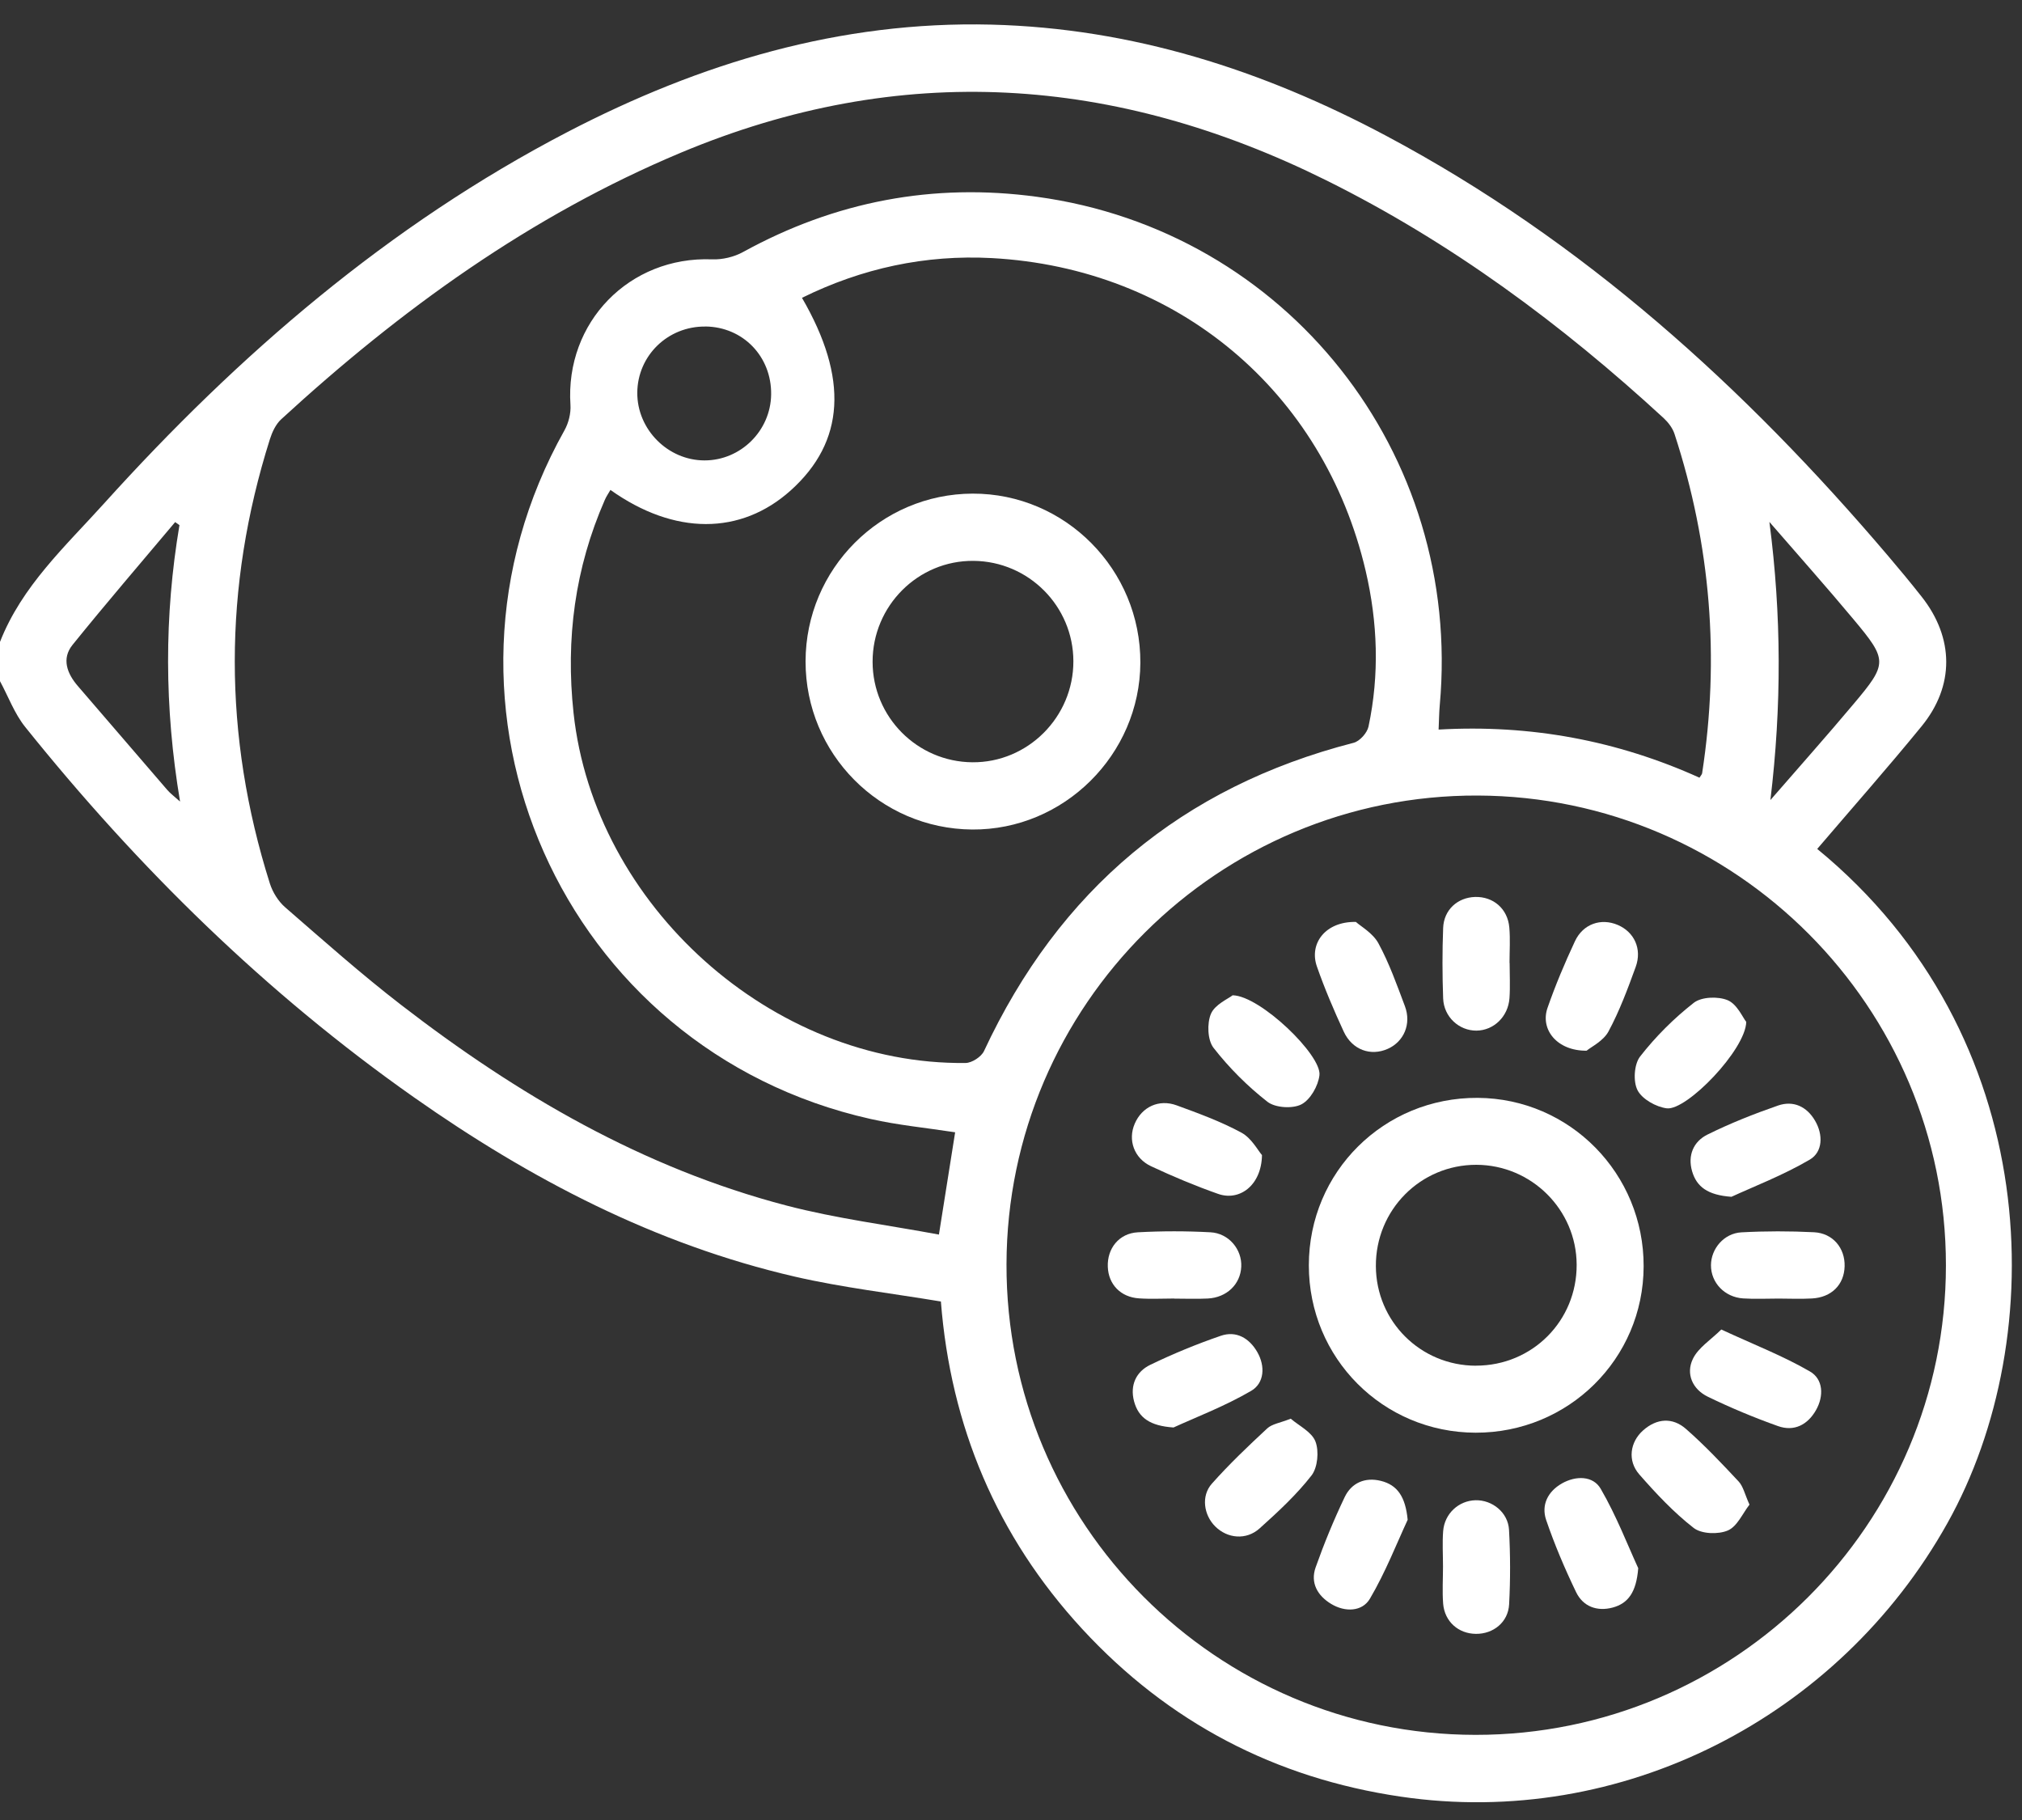
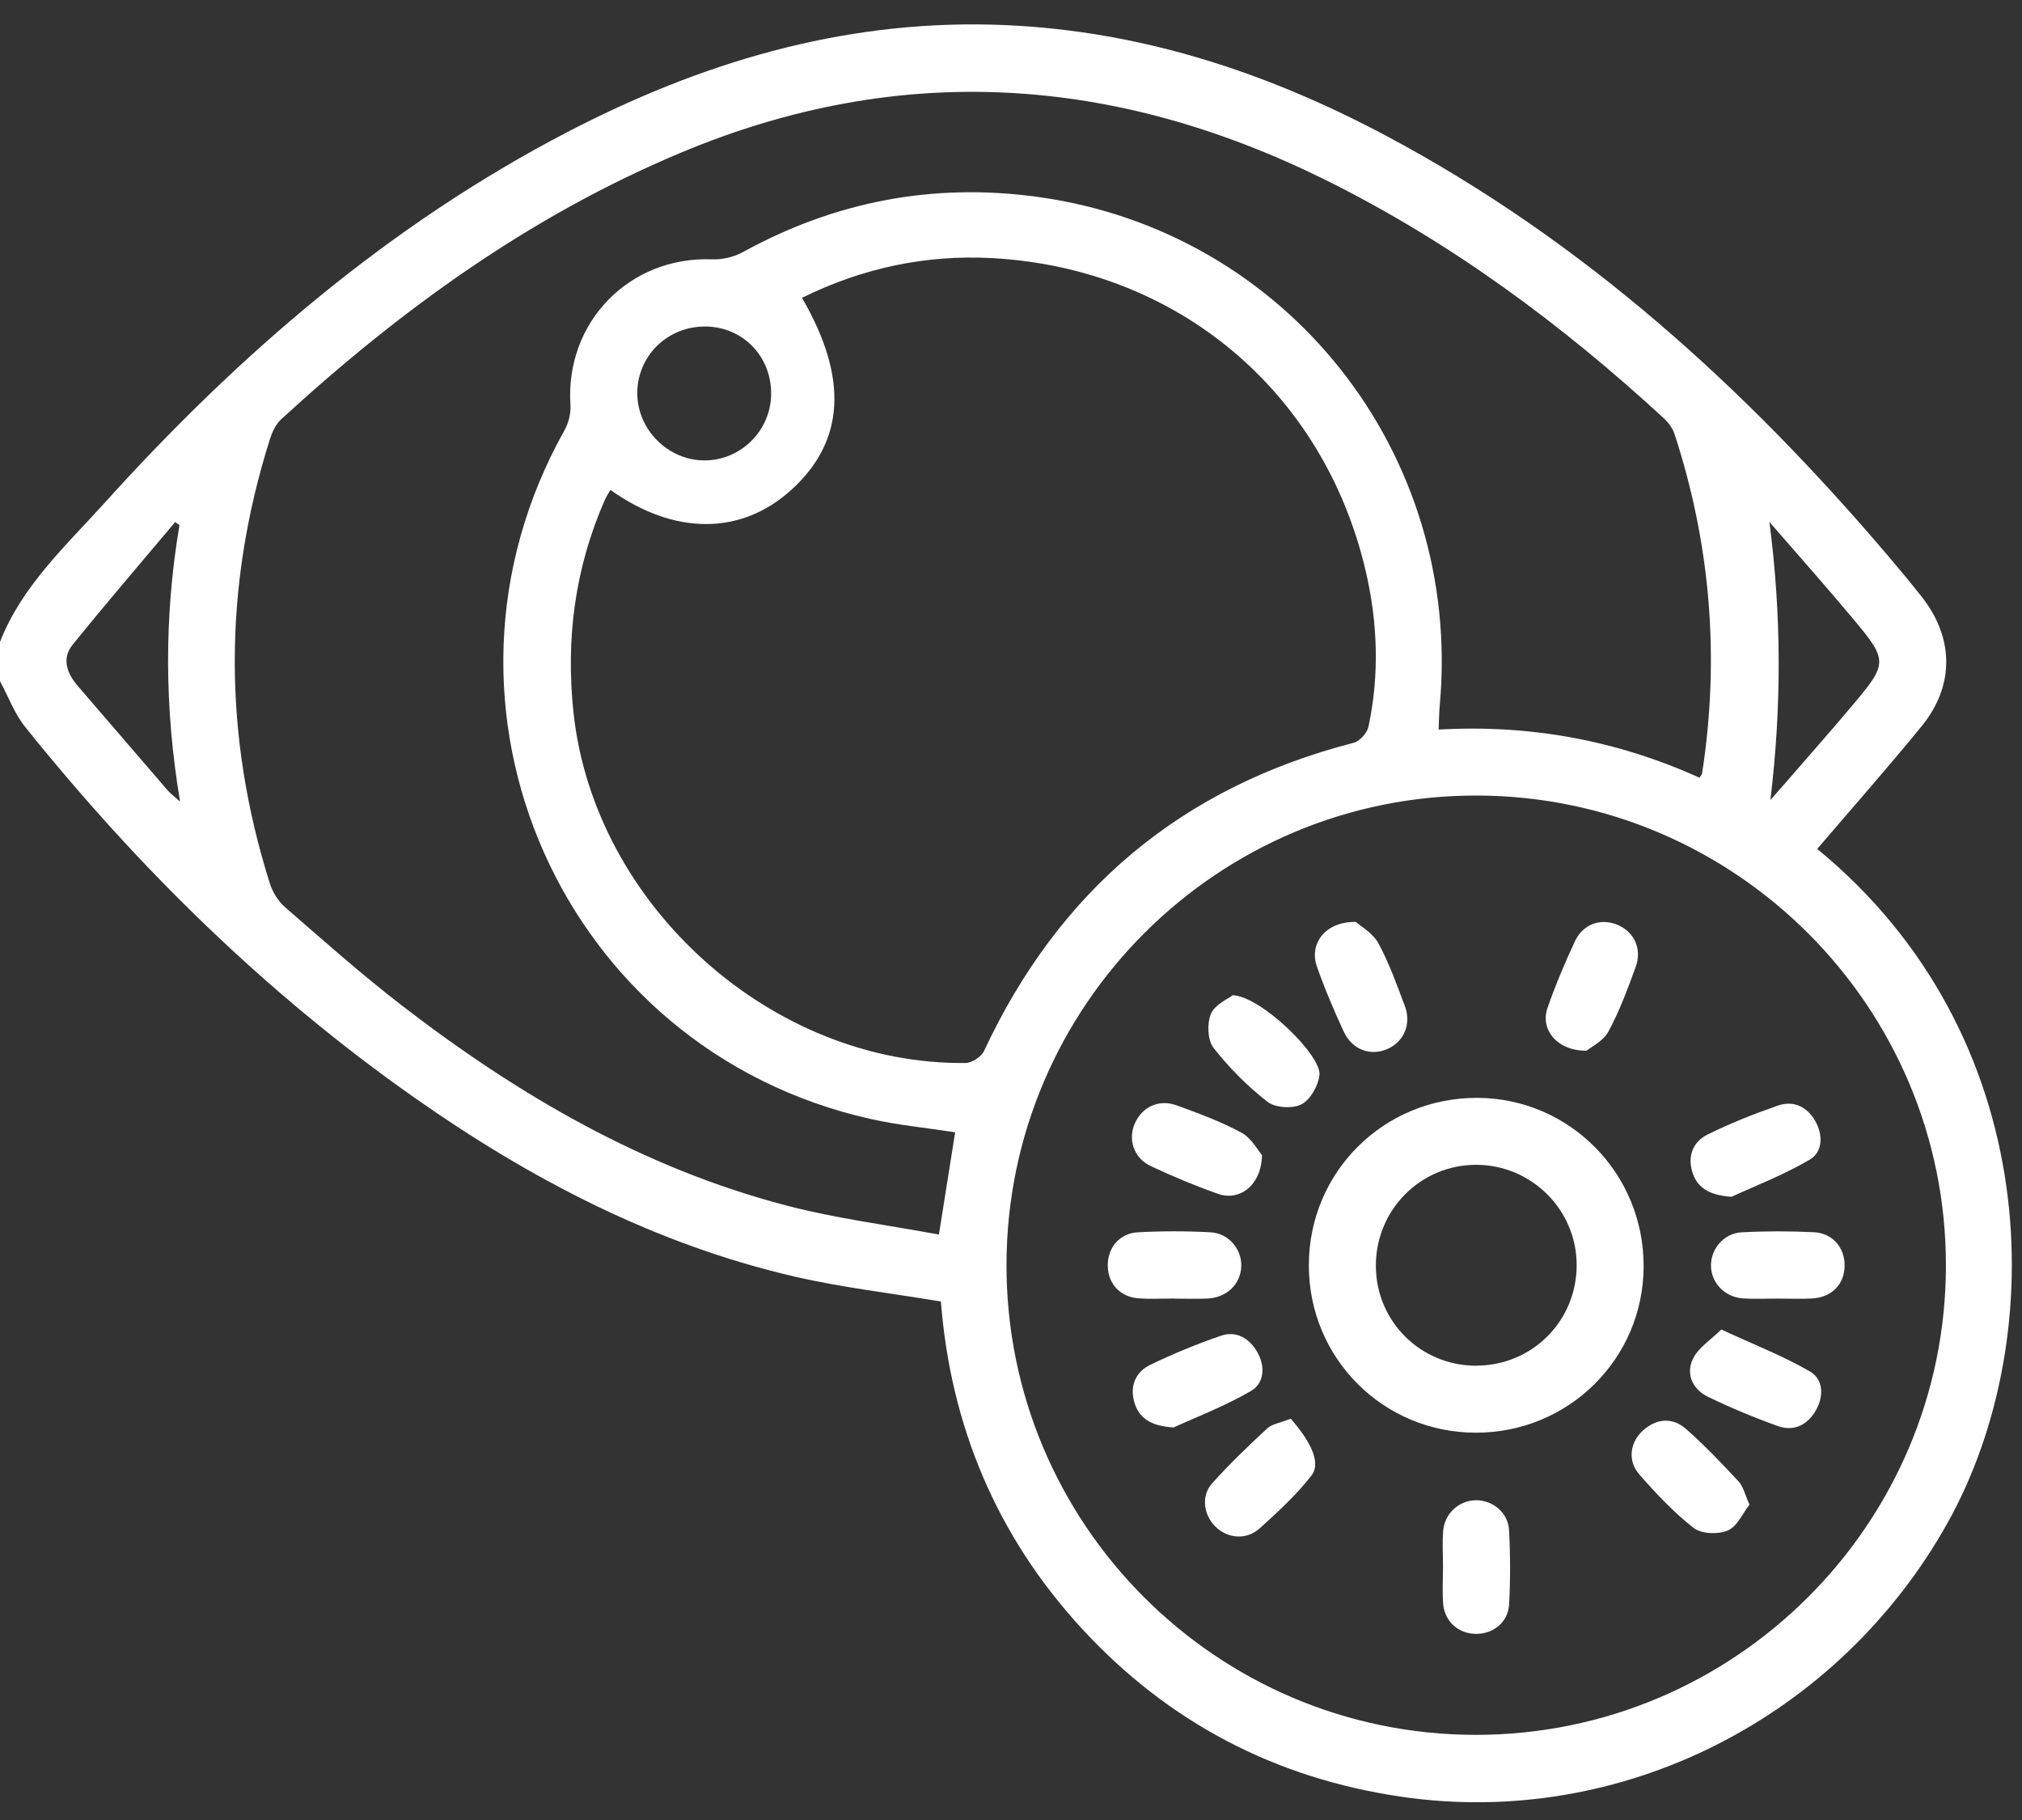
<svg xmlns="http://www.w3.org/2000/svg" width="40" height="36" viewBox="0 0 40 36" fill="none">
  <rect x="0" y="0" width="40" height="36" fill="#333333" stroke="none" />
  <path d="M0 12.697C0.432 11.592 1.295 10.805 2.06 9.957C4.717 7.014 7.689 4.45 11.23 2.609C13.854 1.246 16.618 0.413 19.609 0.487C22.4 0.557 24.983 1.387 27.423 2.687C31.312 4.758 34.513 7.658 37.348 10.992C37.575 11.258 37.798 11.528 38.015 11.803C38.658 12.618 38.669 13.566 38.012 14.368C37.341 15.189 36.638 15.985 35.949 16.792C40.429 20.467 40.585 26.446 38.524 30.129C36.37 33.98 32.07 36.181 27.71 35.538C25.228 35.173 23.115 34.071 21.409 32.222C19.714 30.384 18.805 28.2 18.613 25.744C17.631 25.58 16.664 25.469 15.723 25.252C12.958 24.613 10.489 23.323 8.183 21.701C5.258 19.643 2.731 17.162 0.498 14.379C0.286 14.115 0.164 13.777 0 13.474C0 13.215 0 12.956 0 12.697H0ZM29.188 34.316C34.317 34.32 38.495 30.152 38.495 25.029C38.497 19.92 34.344 15.755 29.233 15.736C24.108 15.717 19.923 19.878 19.911 25.006C19.898 30.136 24.059 34.311 29.188 34.316ZM18.895 22.397C18.316 22.308 17.76 22.255 17.22 22.133C11.121 20.766 8.105 13.968 11.166 8.513C11.248 8.367 11.296 8.174 11.285 8.008C11.177 6.374 12.452 5.066 14.086 5.13C14.29 5.138 14.522 5.083 14.701 4.984C16.523 3.983 18.46 3.613 20.516 3.893C25.451 4.564 28.933 8.964 28.482 13.947C28.468 14.096 28.468 14.247 28.459 14.431C30.282 14.327 31.995 14.649 33.62 15.383C33.648 15.337 33.669 15.317 33.672 15.296C34.023 13.015 33.842 10.777 33.126 8.584C33.089 8.469 33.003 8.356 32.913 8.272C30.892 6.412 28.702 4.79 26.233 3.565C22.06 1.495 17.816 1.2 13.472 3.019C10.492 4.267 7.924 6.125 5.562 8.294C5.456 8.391 5.384 8.546 5.339 8.688C4.413 11.616 4.413 14.547 5.338 17.474C5.393 17.648 5.506 17.83 5.643 17.948C6.396 18.602 7.143 19.266 7.932 19.875C10.236 21.654 12.722 23.105 15.562 23.847C16.544 24.103 17.558 24.231 18.574 24.42C18.691 23.678 18.792 23.043 18.895 22.397H18.895ZM12.076 9.691C12.038 9.758 11.993 9.821 11.964 9.89C11.374 11.237 11.188 12.637 11.346 14.102C11.757 17.91 15.274 21.07 19.101 21.026C19.226 21.025 19.413 20.904 19.466 20.79C20.95 17.609 23.374 15.568 26.78 14.692C26.9 14.66 27.045 14.497 27.072 14.373C27.291 13.344 27.254 12.312 27.016 11.291C26.184 7.736 23.286 5.303 19.619 5.105C18.307 5.035 17.052 5.305 15.865 5.891C16.79 7.483 16.713 8.737 15.644 9.699C14.654 10.589 13.34 10.59 12.076 9.691ZM3.55 10.387C3.522 10.367 3.494 10.347 3.465 10.327C2.785 11.136 2.096 11.936 1.433 12.758C1.216 13.029 1.326 13.323 1.54 13.57C2.13 14.257 2.72 14.943 3.311 15.627C3.371 15.697 3.448 15.752 3.562 15.855C3.249 13.987 3.247 12.187 3.55 10.387V10.387ZM35.024 15.824C35.573 15.191 36.131 14.565 36.67 13.923C37.343 13.124 37.344 13.06 36.67 12.254C36.126 11.602 35.559 10.966 35.003 10.324C35.243 12.167 35.246 13.969 35.023 15.824H35.024ZM13.955 6.459C13.211 6.451 12.612 7.034 12.607 7.768C12.603 8.494 13.212 9.107 13.937 9.107C14.652 9.107 15.244 8.523 15.255 7.805C15.266 7.053 14.7 6.466 13.954 6.458L13.955 6.459Z" fill="white" />
  <path d="M29.192 28.339C27.358 28.335 25.891 26.863 25.892 25.028C25.892 23.18 27.38 21.705 29.233 21.716C31.055 21.727 32.521 23.215 32.515 25.05C32.51 26.878 31.029 28.342 29.192 28.339H29.192ZM29.199 27.013C30.313 27.013 31.196 26.126 31.19 25.013C31.185 23.927 30.295 23.043 29.206 23.04C28.101 23.038 27.212 23.933 27.218 25.045C27.223 26.139 28.103 27.013 29.199 27.014V27.013Z" fill="white" />
-   <path d="M25.534 28.062C25.696 28.202 25.95 28.323 26.023 28.514C26.096 28.706 26.067 29.027 25.945 29.185C25.646 29.569 25.281 29.906 24.917 30.233C24.653 30.47 24.279 30.432 24.04 30.193C23.813 29.968 23.757 29.591 23.973 29.348C24.315 28.963 24.69 28.606 25.068 28.255C25.163 28.166 25.322 28.146 25.534 28.062Z" fill="white" />
-   <path d="M32.408 31.021C32.37 31.495 32.209 31.715 31.902 31.798C31.592 31.88 31.317 31.778 31.179 31.493C30.956 31.03 30.753 30.553 30.587 30.067C30.486 29.77 30.618 29.504 30.896 29.344C31.175 29.185 31.515 29.188 31.666 29.449C31.979 29.988 32.205 30.578 32.409 31.021H32.408Z" fill="white" />
+   <path d="M25.534 28.062C26.096 28.706 26.067 29.027 25.945 29.185C25.646 29.569 25.281 29.906 24.917 30.233C24.653 30.47 24.279 30.432 24.04 30.193C23.813 29.968 23.757 29.591 23.973 29.348C24.315 28.963 24.69 28.606 25.068 28.255C25.163 28.166 25.322 28.146 25.534 28.062Z" fill="white" />
  <path d="M26.823 18.236C26.921 18.325 27.158 18.456 27.268 18.658C27.482 19.052 27.634 19.481 27.793 19.904C27.924 20.255 27.772 20.604 27.454 20.746C27.116 20.897 26.75 20.768 26.582 20.405C26.388 19.985 26.205 19.557 26.052 19.119C25.892 18.666 26.218 18.224 26.822 18.236H26.823Z" fill="white" />
-   <path d="M34.545 20.212C34.534 20.763 33.368 21.971 32.973 21.923C32.761 21.896 32.486 21.742 32.395 21.566C32.304 21.391 32.326 21.051 32.445 20.898C32.752 20.504 33.115 20.142 33.508 19.835C33.661 19.716 33.99 19.705 34.179 19.785C34.364 19.864 34.473 20.122 34.544 20.212H34.545Z" fill="white" />
  <path d="M34.051 26.298C34.699 26.598 35.276 26.821 35.805 27.128C36.068 27.279 36.084 27.613 35.924 27.894C35.758 28.184 35.491 28.322 35.172 28.208C34.7 28.04 34.235 27.846 33.784 27.627C33.482 27.48 33.346 27.176 33.489 26.879C33.597 26.655 33.847 26.501 34.051 26.298Z" fill="white" />
  <path d="M31.388 20.783C30.801 20.789 30.466 20.363 30.613 19.938C30.769 19.489 30.955 19.048 31.156 18.618C31.317 18.273 31.673 18.155 32.002 18.295C32.327 18.433 32.488 18.768 32.358 19.126C32.2 19.561 32.037 19.999 31.819 20.404C31.717 20.592 31.479 20.706 31.388 20.782L31.388 20.783Z" fill="white" />
  <path d="M24.965 22.849C24.955 23.444 24.523 23.766 24.096 23.615C23.647 23.457 23.206 23.272 22.774 23.07C22.433 22.912 22.308 22.548 22.448 22.226C22.59 21.896 22.924 21.735 23.277 21.864C23.712 22.023 24.153 22.184 24.558 22.404C24.757 22.511 24.883 22.754 24.965 22.848L24.965 22.849Z" fill="white" />
  <path d="M23.216 28.236C22.753 28.205 22.522 28.046 22.434 27.717C22.35 27.398 22.476 27.132 22.754 26.997C23.207 26.778 23.676 26.585 24.151 26.422C24.457 26.317 24.714 26.47 24.871 26.742C25.034 27.024 25.012 27.36 24.75 27.512C24.231 27.815 23.661 28.032 23.215 28.236H23.216Z" fill="white" />
-   <path d="M27.847 30.062C27.634 30.52 27.41 31.097 27.1 31.623C26.948 31.881 26.608 31.893 26.332 31.725C26.064 31.563 25.918 31.309 26.026 31.004C26.193 30.532 26.385 30.066 26.601 29.613C26.736 29.331 27.003 29.214 27.317 29.292C27.644 29.373 27.804 29.607 27.847 30.062H27.847Z" fill="white" />
-   <path d="M29.864 19.046C29.864 19.279 29.877 19.512 29.861 19.744C29.835 20.111 29.547 20.384 29.206 20.386C28.863 20.387 28.563 20.115 28.549 19.75C28.532 19.285 28.531 18.817 28.549 18.353C28.564 17.994 28.835 17.753 29.18 17.742C29.541 17.732 29.826 17.975 29.858 18.347C29.878 18.579 29.862 18.813 29.862 19.046H29.863H29.864Z" fill="white" />
  <path d="M35.184 25.686C34.95 25.686 34.717 25.698 34.484 25.683C34.117 25.659 33.846 25.372 33.847 25.027C33.848 24.701 34.103 24.395 34.449 24.376C34.926 24.35 35.407 24.35 35.885 24.374C36.26 24.393 36.501 24.688 36.491 25.049C36.481 25.412 36.232 25.663 35.844 25.684C35.625 25.696 35.404 25.687 35.184 25.686H35.184Z" fill="white" />
  <path d="M28.546 30.984C28.546 30.751 28.531 30.517 28.549 30.286C28.576 29.939 28.857 29.683 29.189 29.675C29.52 29.667 29.833 29.916 29.852 30.26C29.879 30.75 29.88 31.244 29.854 31.735C29.835 32.088 29.541 32.322 29.196 32.318C28.852 32.315 28.578 32.076 28.549 31.722C28.53 31.478 28.546 31.23 28.546 30.985V30.984Z" fill="white" />
  <path d="M24.387 19.687C24.933 19.699 26.148 20.872 26.102 21.267C26.078 21.478 25.922 21.753 25.744 21.845C25.569 21.935 25.227 21.913 25.074 21.794C24.679 21.486 24.315 21.122 24.007 20.727C23.887 20.574 23.875 20.242 23.956 20.052C24.036 19.867 24.295 19.758 24.386 19.686L24.387 19.687Z" fill="white" />
  <path d="M34.252 23.673C33.78 23.639 33.564 23.474 33.474 23.169C33.382 22.854 33.501 22.579 33.778 22.442C34.228 22.219 34.7 22.032 35.176 21.867C35.477 21.764 35.742 21.887 35.905 22.166C36.07 22.446 36.059 22.787 35.801 22.938C35.272 23.248 34.692 23.47 34.252 23.673Z" fill="white" />
  <path d="M23.232 25.685C22.998 25.685 22.765 25.698 22.532 25.682C22.169 25.658 21.928 25.406 21.915 25.059C21.9 24.696 22.136 24.395 22.51 24.375C22.988 24.349 23.468 24.349 23.946 24.375C24.31 24.394 24.572 24.716 24.555 25.056C24.539 25.403 24.268 25.666 23.892 25.685C23.672 25.696 23.451 25.687 23.232 25.687C23.232 25.687 23.232 25.687 23.232 25.686V25.685Z" fill="white" />
  <path d="M34.609 29.762C34.474 29.934 34.366 30.194 34.181 30.273C33.99 30.355 33.659 30.343 33.505 30.223C33.11 29.916 32.761 29.543 32.429 29.164C32.191 28.893 32.245 28.522 32.506 28.292C32.776 28.053 33.088 28.032 33.353 28.265C33.722 28.588 34.061 28.947 34.396 29.306C34.485 29.402 34.515 29.554 34.609 29.762V29.762Z" fill="white" />
-   <path d="M15.936 13.081C15.939 11.255 17.419 9.769 19.241 9.764C21.073 9.759 22.567 11.267 22.559 13.11C22.55 14.929 21.045 16.421 19.232 16.408C17.405 16.394 15.934 14.908 15.936 13.082V13.081ZM17.262 13.092C17.264 14.182 18.144 15.068 19.234 15.078C20.331 15.088 21.236 14.184 21.234 13.079C21.232 11.991 20.35 11.104 19.26 11.094C18.162 11.083 17.26 11.984 17.262 13.092Z" fill="white" />
</svg>